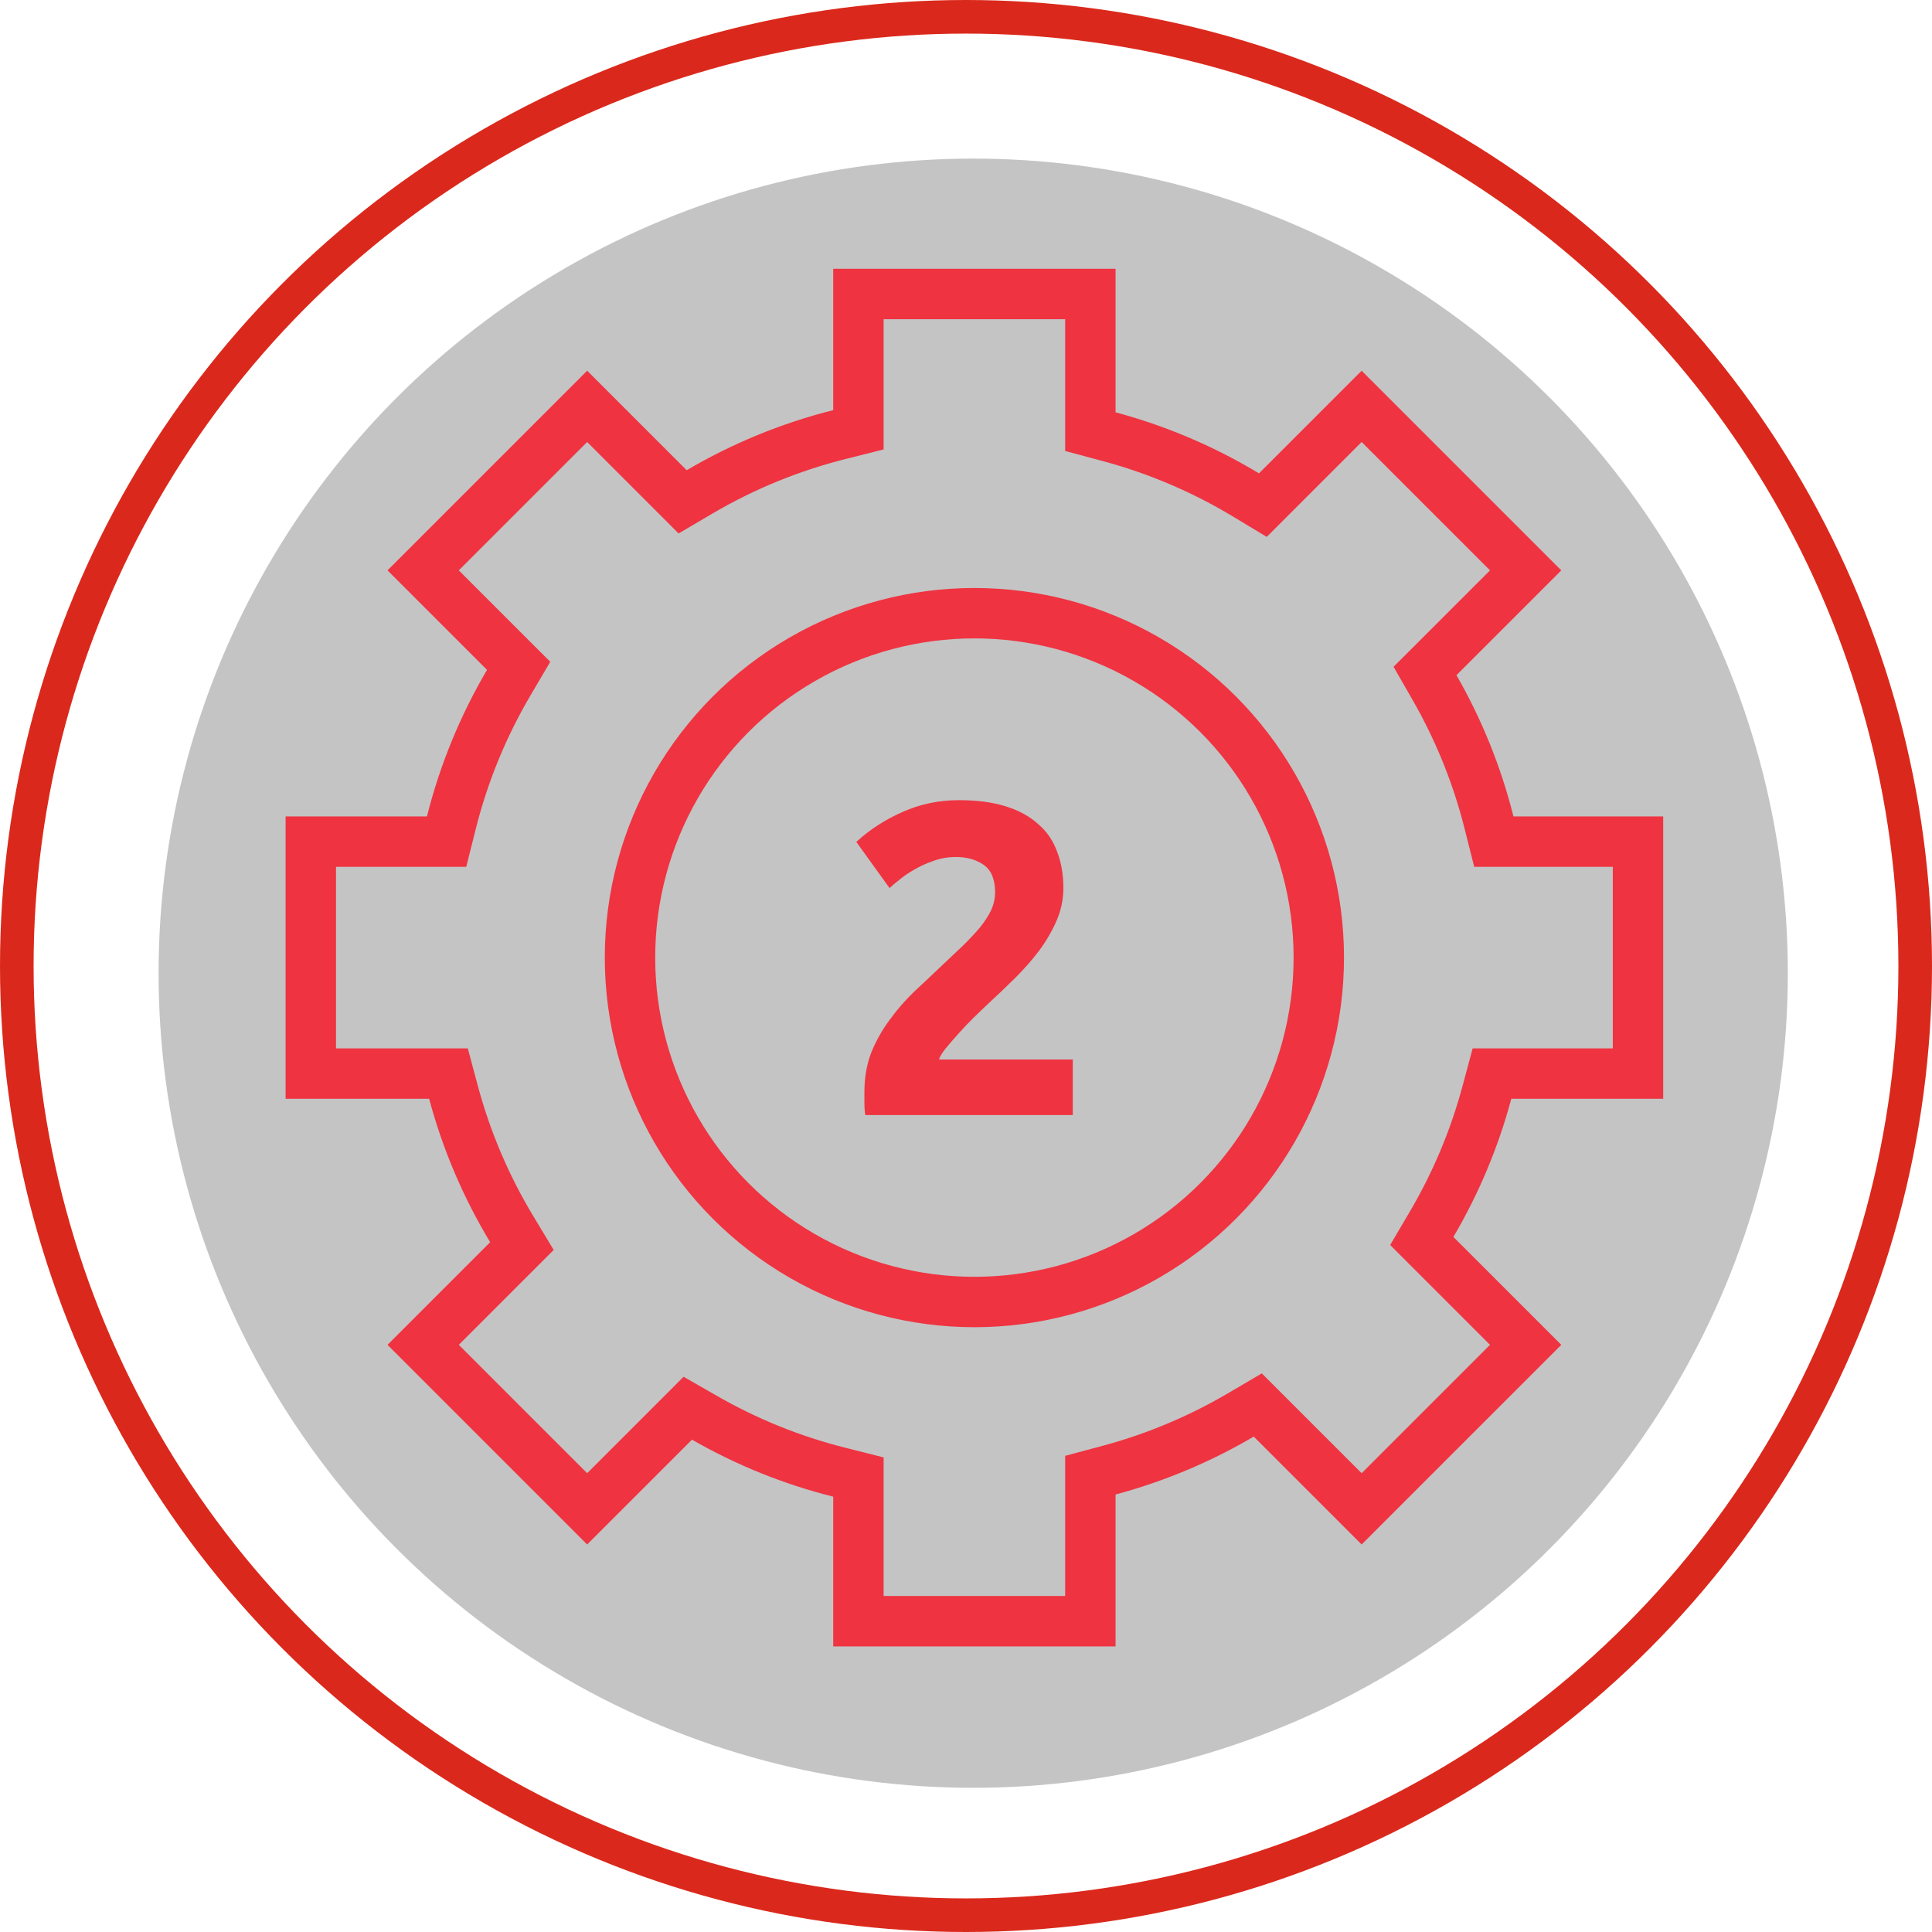
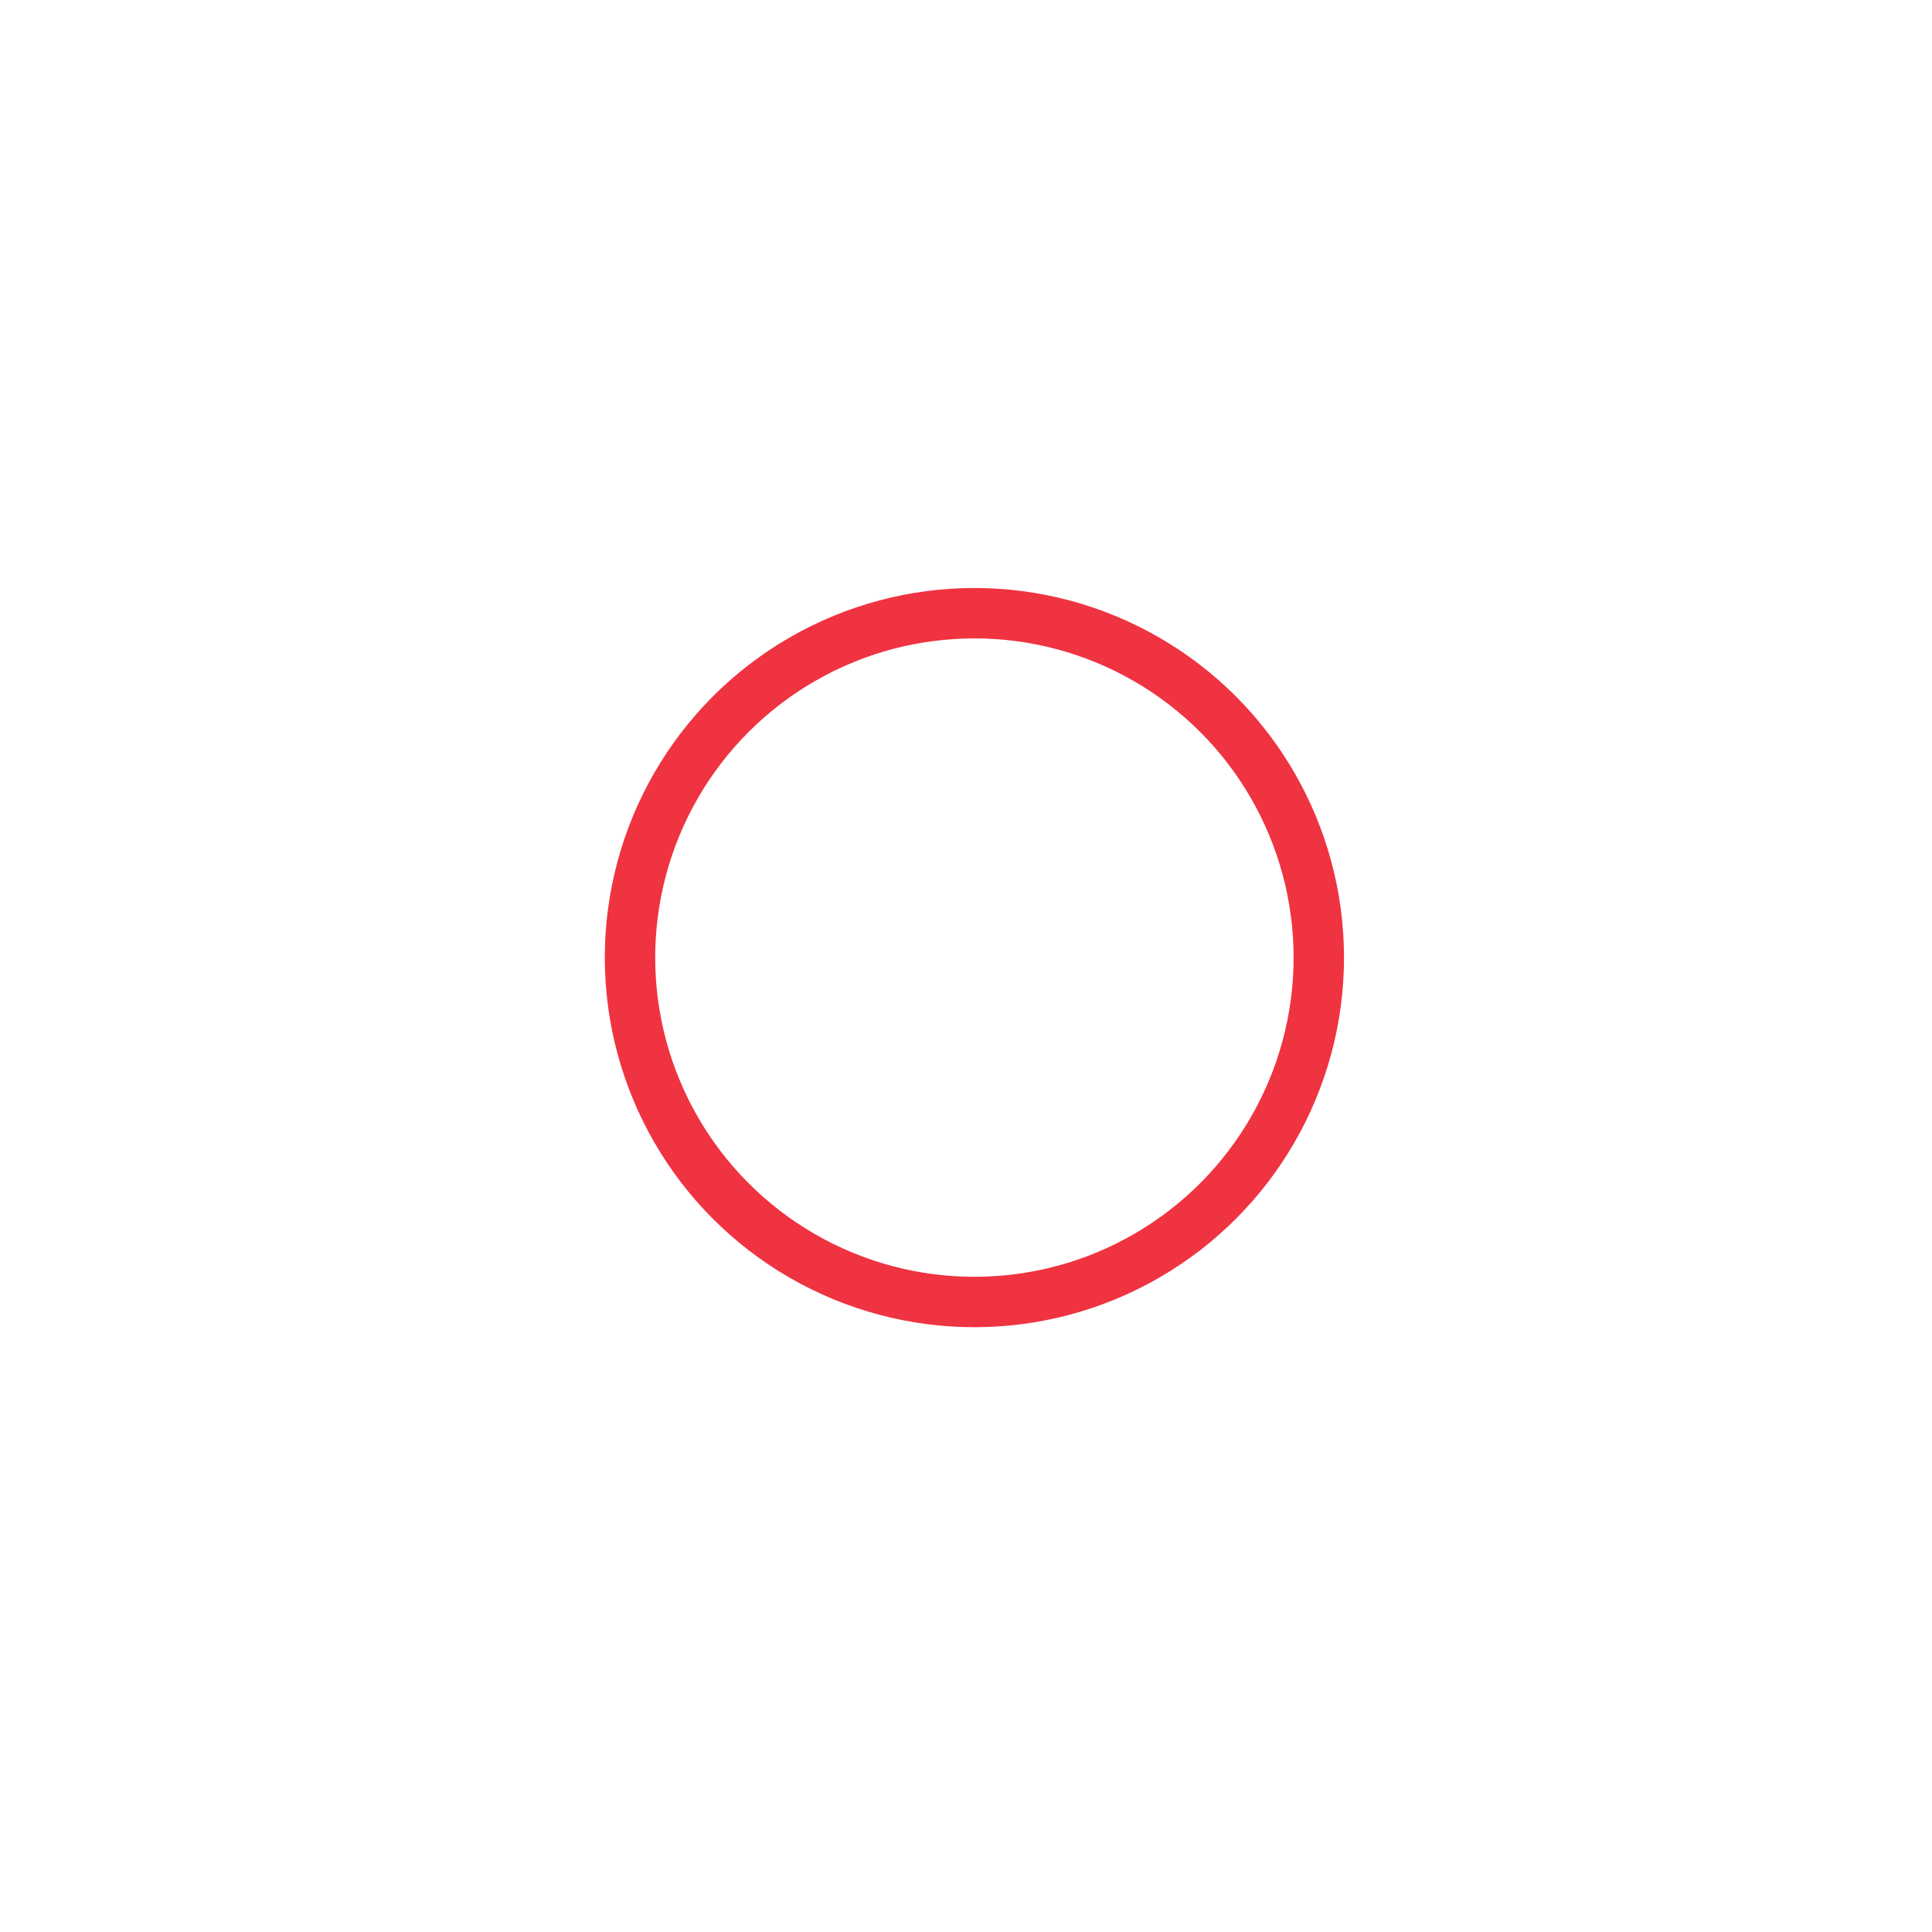
<svg xmlns="http://www.w3.org/2000/svg" width="115" height="115" viewBox="0 0 115 115" fill="none">
-   <circle cx="57.5" cy="57.5" r="56.5" stroke="#DA291C" stroke-width="2" />
-   <circle cx="57.929" cy="57.929" r="48.489" fill="#C4C4C4" />
  <circle cx="58" cy="57" r="20.5" stroke="#EF3341" stroke-width="3" />
-   <path d="M63.296 52.863C63.296 53.532 63.162 54.176 62.895 54.793C62.627 55.41 62.28 56.009 61.852 56.59C61.424 57.154 60.943 57.7 60.408 58.229C59.874 58.758 59.348 59.26 58.831 59.736C58.564 59.983 58.27 60.265 57.949 60.582C57.646 60.882 57.352 61.19 57.067 61.507C56.782 61.825 56.523 62.124 56.291 62.406C56.078 62.67 55.944 62.891 55.891 63.067H63.857V66.371H51.506C51.471 66.178 51.453 65.931 51.453 65.631C51.453 65.332 51.453 65.12 51.453 64.997C51.453 64.151 51.586 63.375 51.854 62.67C52.139 61.965 52.504 61.313 52.95 60.714C53.395 60.097 53.894 59.525 54.447 58.996C55.017 58.467 55.579 57.938 56.131 57.41C56.559 57.004 56.96 56.626 57.334 56.273C57.708 55.903 58.038 55.55 58.323 55.216C58.608 54.863 58.831 54.52 58.992 54.185C59.152 53.832 59.232 53.48 59.232 53.127C59.232 52.352 59.009 51.805 58.564 51.488C58.118 51.171 57.566 51.012 56.906 51.012C56.425 51.012 55.971 51.092 55.543 51.25C55.133 51.391 54.75 51.568 54.393 51.779C54.055 51.973 53.761 52.175 53.511 52.387C53.262 52.581 53.075 52.739 52.95 52.863L50.971 50.114C51.756 49.391 52.665 48.801 53.698 48.342C54.75 47.867 55.873 47.629 57.067 47.629C58.154 47.629 59.09 47.752 59.874 47.999C60.658 48.245 61.3 48.598 61.799 49.056C62.316 49.497 62.69 50.043 62.922 50.695C63.171 51.33 63.296 52.052 63.296 52.863Z" fill="#EF3341" />
-   <path d="M49.963 25.868L51.097 25.583V24.413V17.5H64.903V24.543V25.694L66.014 25.992C68.916 26.769 71.654 27.946 74.166 29.461L75.171 30.067L76.001 29.237L81.05 24.188L90.812 33.95L85.634 39.128L84.822 39.939L85.393 40.935C86.819 43.42 87.918 46.116 88.633 48.963L88.919 50.097H90.088H97.5V63.903H89.959H88.808L88.51 65.014C87.763 67.801 86.648 70.437 85.218 72.868L84.63 73.868L85.451 74.689L90.812 80.05L81.05 89.812L75.689 84.451L74.868 83.63L73.868 84.218C71.437 85.648 68.801 86.763 66.014 87.51L64.903 87.808V88.959V96.5H51.097V89.088V87.919L49.963 87.633C47.116 86.918 44.42 85.819 41.935 84.393L40.939 83.822L40.128 84.634L34.95 89.812L25.188 80.05L30.237 75.001L31.067 74.171L30.461 73.166C28.946 70.654 27.769 67.916 26.992 65.014L26.694 63.903H25.543H18.5V50.097H25.413H26.583L26.868 48.963C27.613 46 28.773 43.202 30.283 40.634L30.872 39.633L30.051 38.813L25.188 33.95L34.95 24.188L39.813 29.051L40.633 29.872L41.634 29.283C44.202 27.773 47 26.613 49.963 25.868ZM90.999 33.763L90.999 33.763L90.999 33.763Z" stroke="#EF3341" stroke-width="3" />
</svg>